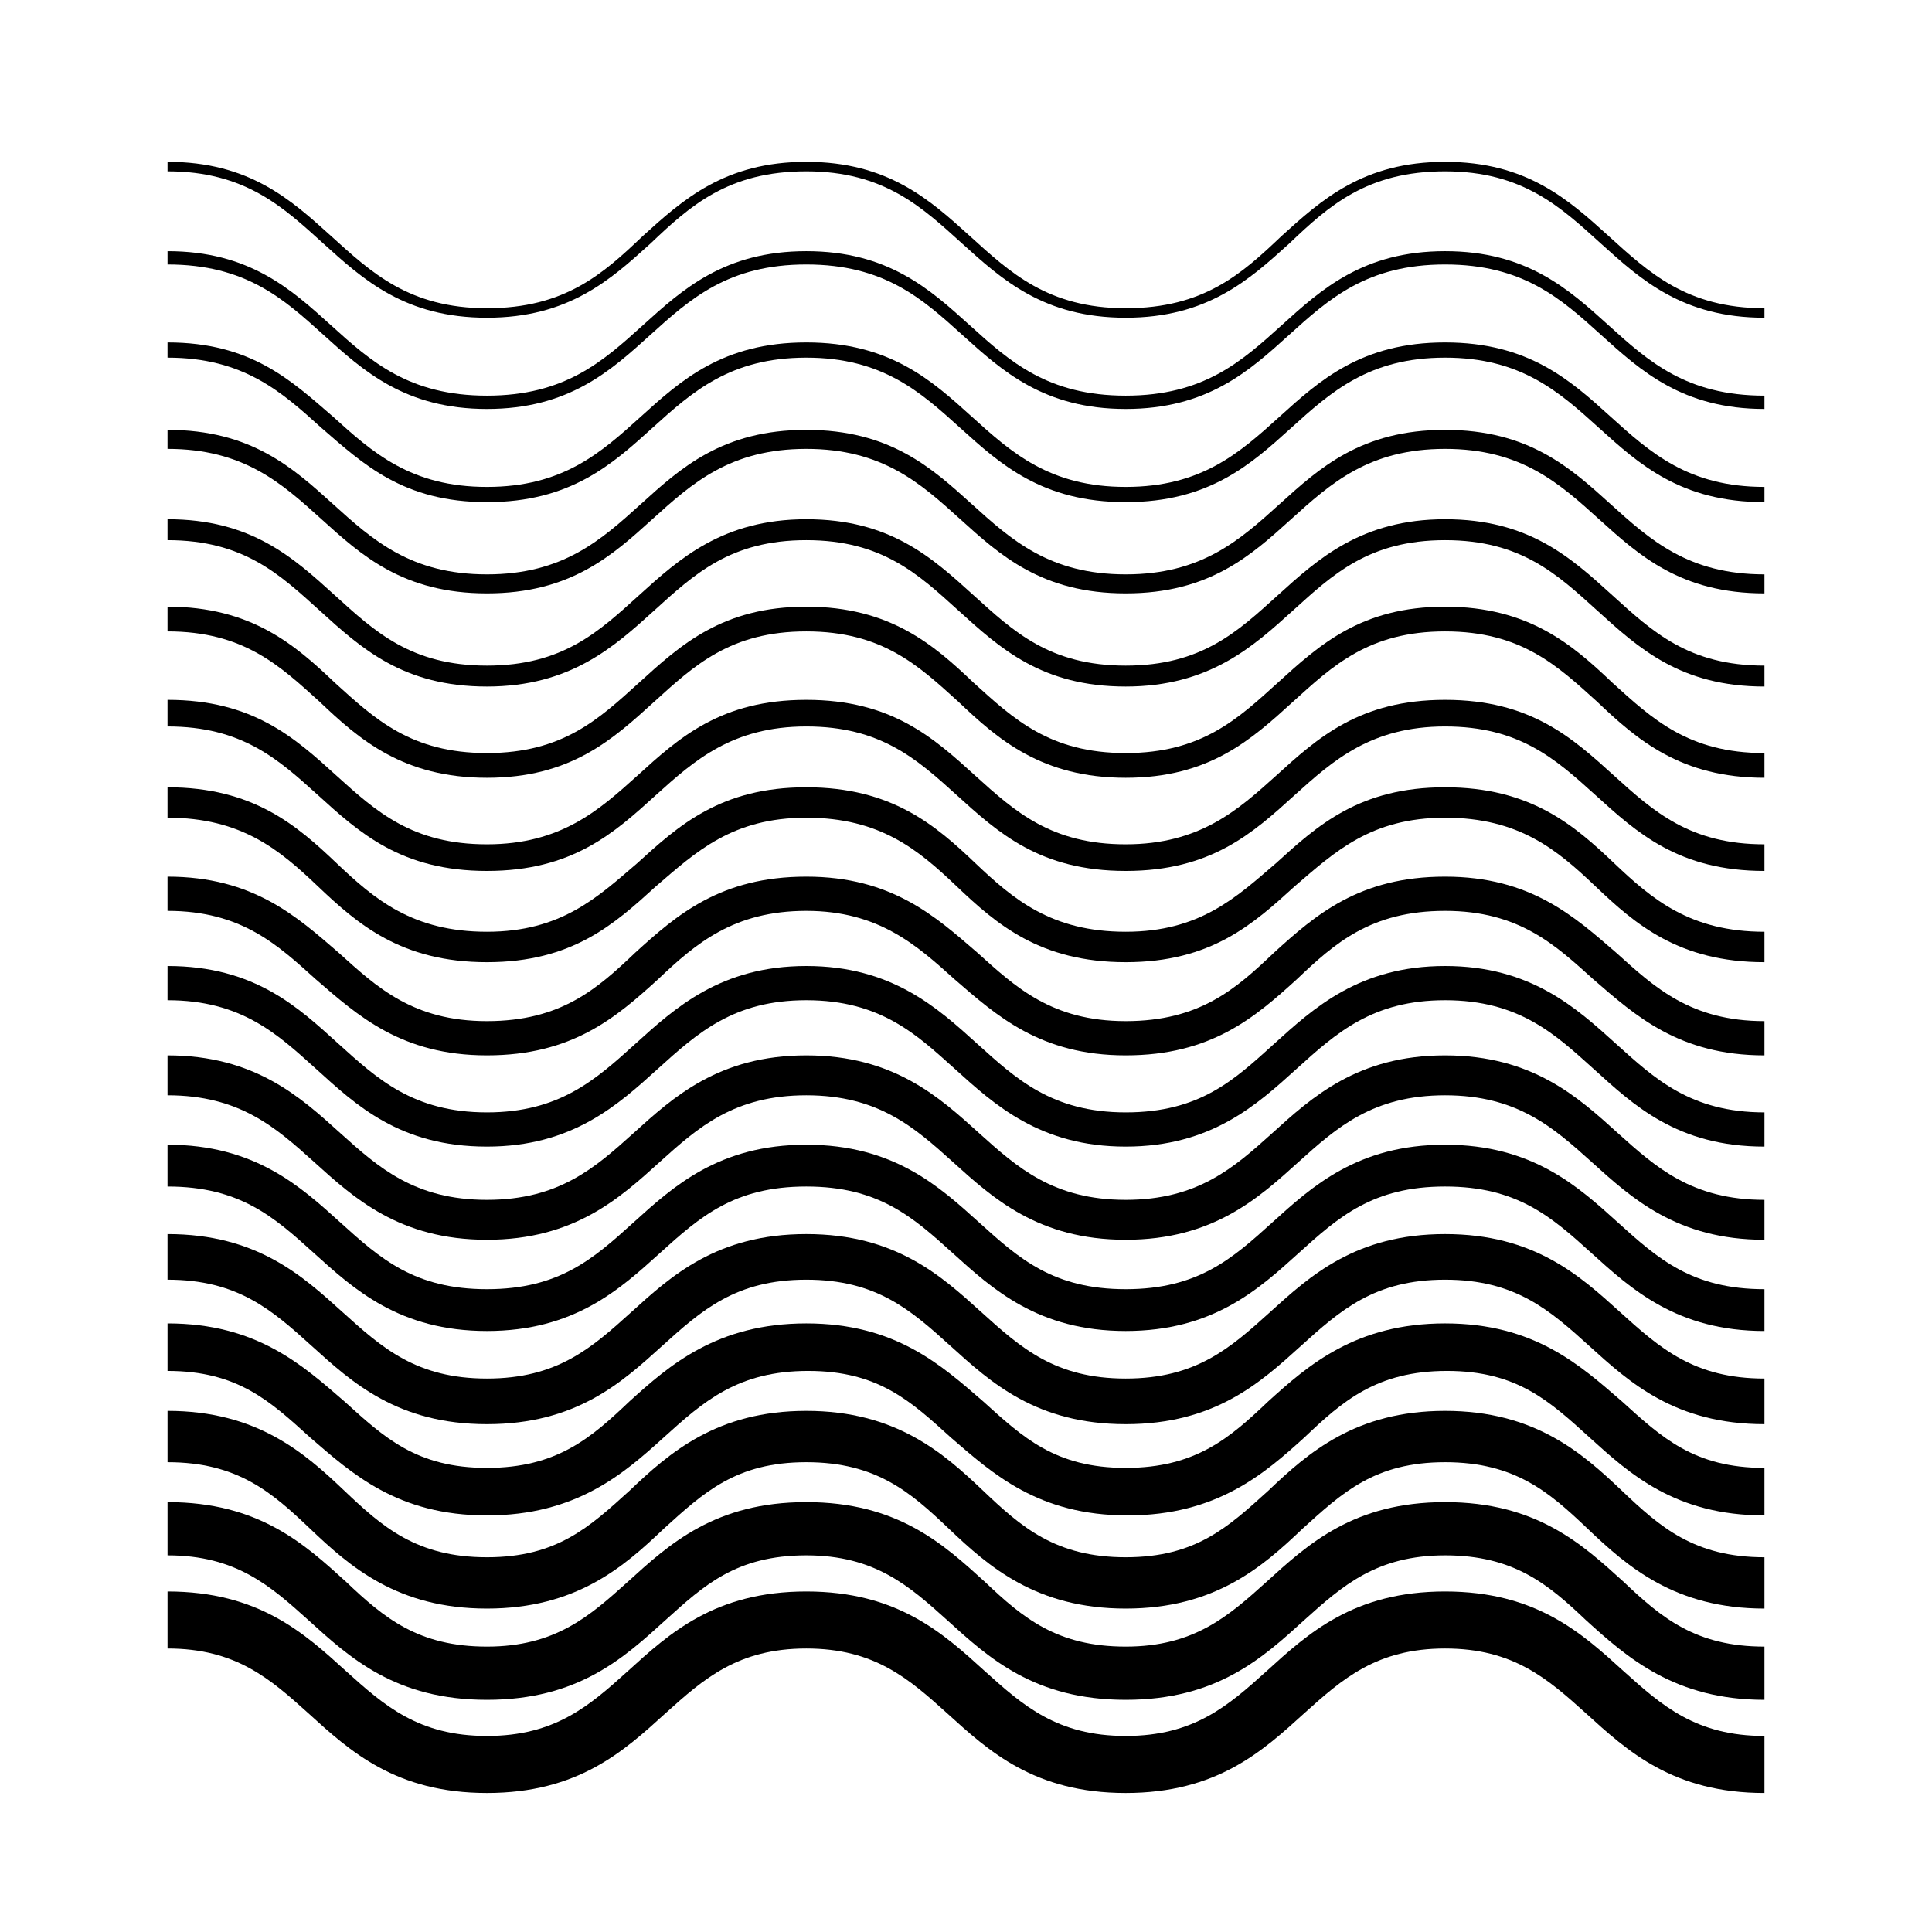
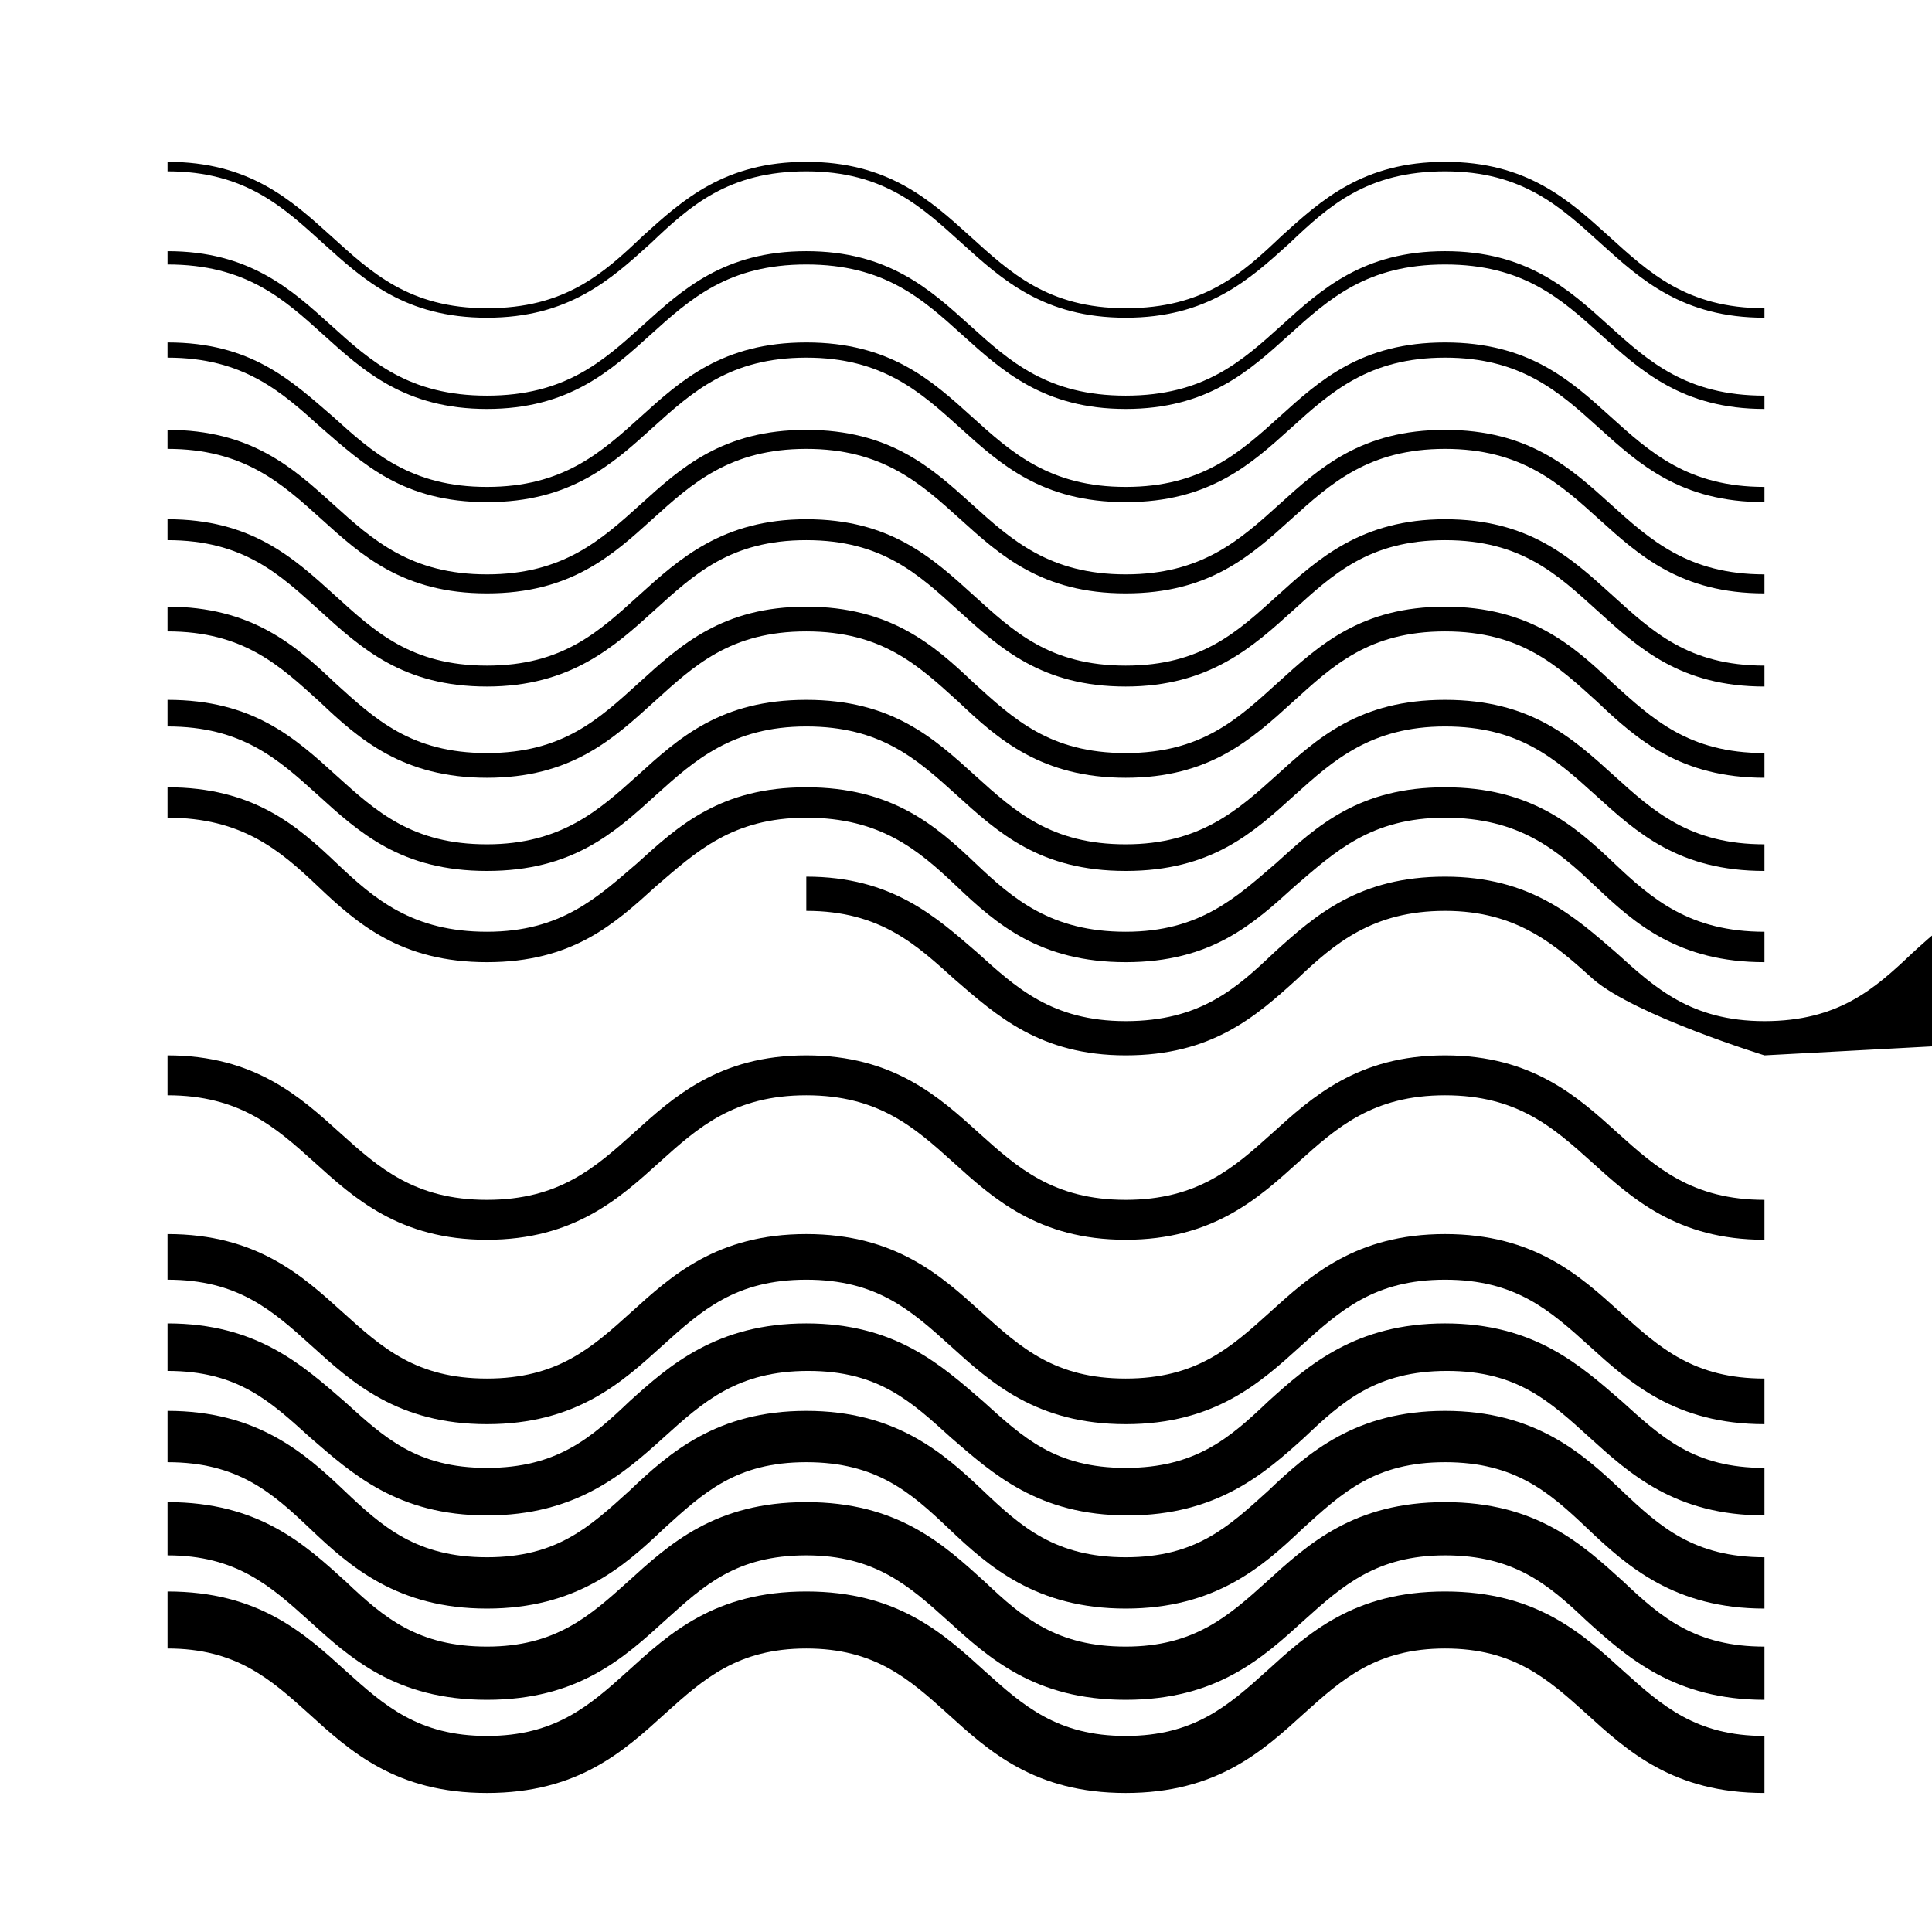
<svg xmlns="http://www.w3.org/2000/svg" fill="#000000" width="800px" height="800px" version="1.1" viewBox="144 144 512 512">
  <g>
    <path d="m611.6 228.2c-21.664 0-32.746-10.078-43.328-19.648-10.578-9.574-20.656-19.145-41.312-19.145s-30.73 9.07-41.312 19.145c-10.578 9.574-21.664 19.648-43.328 19.648-21.664 0-32.746-10.078-43.328-19.648-10.578-9.574-20.656-19.145-41.312-19.145s-30.73 9.07-41.312 19.145c-10.578 9.574-21.664 19.648-43.328 19.648-21.664 0-32.746-10.078-43.328-19.648-10.578-9.574-20.656-19.145-41.312-19.145v-2.519c21.664 0 32.746 10.078 43.328 19.648 10.578 9.574 20.656 19.145 41.312 19.145s30.73-9.07 41.312-19.145c10.578-9.574 21.664-19.648 43.328-19.648 21.664 0 32.746 10.078 43.328 19.648 10.578 9.574 20.656 19.145 41.312 19.145s30.73-9.07 41.312-19.145c10.578-9.574 21.664-19.648 43.328-19.648 21.664 0 32.746 10.078 43.328 19.648 10.578 9.574 20.656 19.145 41.312 19.145z" />
    <path d="m611.6 252.38c-21.664 0-32.746-10.078-43.328-19.648-10.578-9.574-20.656-18.641-41.312-18.641s-30.73 9.07-41.312 18.641c-10.578 9.574-21.664 19.648-43.328 19.648-21.664 0-32.746-10.078-43.328-19.648-10.578-9.574-20.656-18.641-41.312-18.641s-30.73 9.07-41.312 18.641c-10.578 9.574-21.664 19.648-43.328 19.648-21.664 0-32.746-10.078-43.328-19.648-10.578-9.574-20.656-18.641-41.312-18.641v-3.527c21.664 0 32.746 10.078 43.328 19.648 10.578 9.574 20.656 18.641 41.312 18.641s30.73-9.07 41.312-18.641c10.578-9.574 21.664-19.648 43.328-19.648 21.664 0 32.746 10.078 43.328 19.648 10.578 9.574 20.656 18.641 41.312 18.641s30.73-9.07 41.312-18.641c10.578-9.574 21.664-19.648 43.328-19.648 21.664 0 32.746 10.078 43.328 19.648 10.578 9.574 20.656 18.641 41.312 18.641z" />
    <path d="m611.6 277.07c-22.168 0-33.25-10.078-43.832-19.648-10.578-9.574-20.656-18.641-40.809-18.641-20.152 0-30.23 9.07-40.809 18.641-10.578 9.574-21.664 19.648-43.832 19.648-22.168 0-33.25-10.078-43.832-19.648-10.578-9.574-20.656-18.641-40.809-18.641-20.152 0-30.23 9.07-40.809 18.641-10.578 9.574-21.664 19.648-43.832 19.648-22.168 0-32.746-10.078-43.832-19.648-10.578-9.574-20.656-18.641-40.809-18.641v-4.031c22.168 0 32.746 10.078 43.832 19.648 10.578 9.574 20.656 18.641 40.809 18.641s30.23-9.07 40.809-18.641c10.578-9.574 21.664-19.648 43.832-19.648s33.25 10.078 43.832 19.648c10.578 9.574 20.656 18.641 40.809 18.641s30.23-9.07 40.809-18.641c10.578-9.574 21.664-19.648 43.832-19.648s33.25 10.078 43.832 19.648c10.578 9.574 20.656 18.641 40.809 18.641z" />
    <path d="m611.6 301.25c-22.168 0-33.25-10.078-43.832-19.648-10.578-9.574-20.656-18.641-40.809-18.641-20.152 0-30.23 9.07-40.809 18.641-10.578 9.574-21.664 19.648-43.832 19.648-22.168 0-33.25-10.078-43.832-19.648-10.578-9.574-20.656-18.641-40.809-18.641-20.152 0-30.23 9.07-40.809 18.641-10.578 9.574-21.664 19.648-43.832 19.648-22.168 0-33.25-10.078-43.832-19.648-10.578-9.574-20.656-18.641-40.809-18.641v-5.039c22.168 0 33.25 10.078 43.832 19.648 10.578 9.574 20.656 18.641 40.809 18.641s30.23-9.07 40.809-18.641c10.578-9.574 21.664-19.648 43.832-19.648s33.25 10.078 43.832 19.648c10.578 9.574 20.656 18.641 40.809 18.641s30.23-9.07 40.809-18.641c10.578-9.574 21.664-19.648 43.832-19.648s33.25 10.078 43.832 19.648c10.578 9.574 20.656 18.641 40.809 18.641z" />
    <path d="m611.6 325.94c-22.168 0-33.25-10.078-44.336-20.152-10.578-9.574-20.152-18.641-40.305-18.641-20.152 0-29.727 9.07-40.305 18.641-10.578 9.574-22.168 20.152-44.336 20.152-22.168 0-33.25-10.078-44.336-20.152-10.578-9.574-20.152-18.641-40.305-18.641-20.152 0-29.727 9.07-40.305 18.641-10.578 9.574-22.168 20.152-44.336 20.152-22.168 0-33.25-10.078-44.336-20.152-10.578-9.574-20.152-18.641-40.305-18.641v-5.543c22.168 0 33.25 10.078 44.336 20.152 10.578 9.574 20.152 18.641 40.305 18.641s29.727-9.07 40.305-18.641c10.578-9.574 22.168-20.152 44.336-20.152s33.25 10.078 44.336 20.152c10.578 9.574 20.152 18.641 40.305 18.641s29.727-9.07 40.305-18.641c10.578-9.574 22.168-20.152 44.336-20.152s33.25 10.078 44.336 20.152c10.578 9.574 20.152 18.641 40.305 18.641z" />
    <path d="m611.6 350.12c-22.168 0-33.754-10.078-44.336-20.152-10.578-9.574-20.152-18.641-40.305-18.641-20.152 0-29.727 9.07-40.305 18.641-11.082 10.078-22.168 20.152-44.336 20.152-22.168 0-33.754-10.078-44.336-20.152-10.578-9.574-20.152-18.641-40.305-18.641-20.152 0-29.727 9.07-40.305 18.641-11.082 10.078-22.168 20.152-44.336 20.152-22.168 0-33.754-10.078-44.336-20.152-10.578-9.574-20.152-18.641-40.305-18.641v-6.551c22.168 0 33.754 10.078 44.336 20.152 10.578 9.574 20.152 18.641 40.305 18.641s29.727-9.07 40.305-18.641c11.082-10.078 22.168-20.152 44.336-20.152s33.754 10.078 44.336 20.152c10.578 9.574 20.152 18.641 40.305 18.641s29.727-9.07 40.305-18.641c11.082-10.078 22.168-20.152 44.336-20.152s33.754 10.078 44.336 20.152c10.578 9.574 20.152 18.641 40.305 18.641z" />
    <path d="m611.6 374.81c-22.672 0-33.754-10.078-44.84-20.152-10.578-9.574-20.152-18.137-39.801-18.137-19.648 0-29.727 9.07-39.801 18.137-11.082 10.078-22.168 20.152-44.84 20.152s-33.754-10.078-44.84-20.152c-10.578-9.574-20.152-18.137-39.801-18.137-19.648 0-29.727 9.07-39.801 18.137-11.082 10.078-22.168 20.152-44.84 20.152s-33.754-10.078-44.84-20.152c-10.578-9.574-20.152-18.137-39.801-18.137v-7.055c22.672 0 33.754 10.078 44.84 20.152 10.578 9.574 20.152 18.137 39.801 18.137 19.648 0 29.727-9.07 39.801-18.137 11.082-10.078 22.168-20.152 44.84-20.152s33.754 10.078 44.84 20.152c10.578 9.574 20.152 18.137 39.801 18.137 19.648 0 29.727-9.07 39.801-18.137 11.082-10.078 22.168-20.152 44.84-20.152s33.754 10.078 44.84 20.152c10.578 9.574 20.152 18.137 39.801 18.137z" />
    <path d="m611.6 398.99c-22.672 0-34.258-10.078-44.84-20.152-10.078-9.574-20.152-18.137-39.801-18.137-19.648 0-29.223 9.07-39.801 18.137-11.082 10.078-22.168 20.152-44.84 20.152s-34.258-10.078-44.84-20.152c-10.078-9.574-20.152-18.137-39.801-18.137-19.648 0-29.223 9.07-39.801 18.137-11.082 10.078-22.168 20.152-44.84 20.152s-34.258-10.078-44.84-20.152c-10.078-9.574-20.152-18.137-39.801-18.137v-8.062c22.672 0 34.258 10.078 44.84 20.152 10.078 9.574 20.152 18.137 39.801 18.137 19.648 0 29.223-9.07 39.801-18.137 11.082-10.078 22.168-20.152 44.84-20.152s34.258 10.078 44.84 20.152c10.078 9.574 20.152 18.137 39.801 18.137 19.648 0 29.223-9.07 39.801-18.137 11.082-10.078 22.168-20.152 44.84-20.152s34.258 10.078 44.84 20.152c10.078 9.574 20.152 18.137 39.801 18.137z" />
-     <path d="m611.6 423.68c-22.672 0-34.258-10.578-45.344-20.152-10.078-9.07-19.648-18.137-39.297-18.137-19.648 0-29.223 8.566-39.297 18.137-11.082 10.078-22.672 20.152-45.344 20.152s-34.258-10.578-45.344-20.152c-10.078-9.07-20.152-18.137-39.297-18.137s-29.223 8.566-39.297 18.137c-11.082 10.078-22.672 20.152-45.344 20.152s-34.258-10.578-45.344-20.152c-10.078-9.07-19.648-18.137-39.297-18.137v-9.07c22.672 0 34.258 10.578 45.344 20.152 10.078 9.07 19.648 18.137 39.297 18.137 19.648 0 29.223-8.566 39.297-18.137 11.082-10.078 22.672-20.152 45.344-20.152s34.258 10.578 45.344 20.152c10.078 9.07 19.648 18.137 39.297 18.137 19.648 0 29.223-8.566 39.297-18.137 11.082-10.078 22.672-20.152 45.344-20.152s34.258 10.578 45.344 20.152c10.078 9.07 19.648 18.137 39.297 18.137z" />
-     <path d="m611.6 447.86c-23.176 0-34.762-11.082-45.344-20.656-10.078-9.07-19.648-18.137-39.297-18.137-19.145 0-28.719 8.566-39.297 18.137-10.578 9.574-22.672 20.656-45.344 20.656s-34.762-11.082-45.344-20.656c-10.078-9.07-19.648-18.137-39.297-18.137-19.145 0-28.719 8.566-39.297 18.137-10.578 9.574-22.672 20.656-45.344 20.656-23.176 0-34.762-11.082-45.344-20.656-10.078-9.07-19.648-18.137-39.297-18.137l0.004-9.066c23.176 0 34.762 11.082 45.344 20.656 10.078 9.07 19.648 18.137 39.297 18.137 19.145 0 28.719-8.566 39.297-18.137 10.578-9.574 22.672-20.656 45.344-20.656 22.672 0 34.762 11.082 45.344 20.656 10.078 9.07 19.648 18.137 39.297 18.137 19.648 0 28.719-8.566 39.297-18.137 10.578-9.574 22.672-20.656 45.344-20.656 22.672 0 34.762 11.082 45.344 20.656 10.078 9.07 19.648 18.137 39.297 18.137z" />
+     <path d="m611.6 423.68s-34.258-10.578-45.344-20.152c-10.078-9.07-20.152-18.137-39.297-18.137s-29.223 8.566-39.297 18.137c-11.082 10.078-22.672 20.152-45.344 20.152s-34.258-10.578-45.344-20.152c-10.078-9.07-19.648-18.137-39.297-18.137v-9.07c22.672 0 34.258 10.578 45.344 20.152 10.078 9.07 19.648 18.137 39.297 18.137 19.648 0 29.223-8.566 39.297-18.137 11.082-10.078 22.672-20.152 45.344-20.152s34.258 10.578 45.344 20.152c10.078 9.07 19.648 18.137 39.297 18.137 19.648 0 29.223-8.566 39.297-18.137 11.082-10.078 22.672-20.152 45.344-20.152s34.258 10.578 45.344 20.152c10.078 9.07 19.648 18.137 39.297 18.137z" />
    <path d="m611.6 472.55c-23.176 0-35.266-11.082-45.848-20.656-10.078-9.07-19.648-17.633-38.793-17.633s-28.719 8.566-38.793 17.633c-10.578 9.574-22.672 20.656-45.848 20.656-23.176 0-35.266-11.082-45.848-20.656-10.078-9.07-19.648-17.633-38.793-17.633s-28.719 8.566-38.793 17.633c-10.578 9.574-22.672 20.656-45.848 20.656-23.176 0-35.266-11.082-45.848-20.656-10.078-9.07-19.648-17.633-38.793-17.633v-10.578c23.176 0 35.266 11.082 45.848 20.656 10.078 9.07 19.648 17.633 38.793 17.633 19.145 0 28.719-8.566 38.793-17.633 10.578-9.574 22.672-20.656 45.848-20.656s35.266 11.082 45.848 20.656c10.078 9.07 19.648 17.633 38.793 17.633 19.145 0 28.719-8.566 38.793-17.633 10.578-9.574 22.672-20.656 45.848-20.656s35.266 11.082 45.848 20.656c10.078 9.07 19.648 17.633 38.793 17.633z" />
-     <path d="m611.6 496.73c-23.176 0-35.266-11.082-45.848-20.656-10.578-9.574-19.648-17.633-38.793-17.633s-28.215 8.062-38.793 17.633c-10.578 9.574-22.672 20.656-45.848 20.656-23.176 0-35.266-11.082-45.848-20.656-10.578-9.574-19.648-17.633-38.793-17.633s-28.215 8.062-38.793 17.633c-10.578 9.574-22.672 20.656-45.848 20.656-23.176 0-35.266-11.082-45.848-20.656-10.578-9.574-19.648-17.633-38.793-17.633v-11.082c23.176 0 35.266 11.082 45.848 20.656 10.578 9.574 19.648 17.633 38.793 17.633 19.145 0 28.215-8.062 38.793-17.633 10.578-9.574 22.672-20.656 45.848-20.656s35.266 11.082 45.848 20.656c10.578 9.574 19.648 17.633 38.793 17.633 19.145 0 28.215-8.062 38.793-17.633 10.578-9.574 22.672-20.656 45.848-20.656s35.266 11.082 45.848 20.656c10.578 9.574 19.648 17.633 38.793 17.633z" />
    <path d="m611.6 521.42c-23.68 0-35.77-11.082-46.352-20.656-10.578-9.574-19.648-17.633-38.289-17.633s-27.711 8.062-38.289 17.633c-10.578 9.574-22.672 20.656-46.352 20.656-23.68 0-35.77-11.082-46.352-20.656-10.578-9.574-19.648-17.633-38.289-17.633s-27.711 8.062-38.289 17.633c-10.578 9.574-22.672 20.656-46.352 20.656-23.68 0-35.77-11.082-46.352-20.656-10.578-9.574-19.648-17.633-38.289-17.633v-12.09c23.68 0 35.77 11.082 46.352 20.656 10.578 9.574 19.648 17.633 38.289 17.633s27.711-8.062 38.289-17.633c10.578-9.574 22.672-20.656 46.352-20.656 23.68 0 35.77 11.082 46.352 20.656 10.578 9.574 19.648 17.633 38.289 17.633s27.711-8.062 38.289-17.633c10.578-9.574 22.672-20.656 46.352-20.656 23.68 0 35.77 11.082 46.352 20.656 10.578 9.574 19.648 17.633 38.289 17.633z" />
    <path d="m611.6 545.6c-23.68 0-35.77-11.082-46.352-20.656-10.578-9.574-19.145-17.633-37.785-17.633-18.641 0-27.711 8.062-37.785 17.633-10.578 9.574-23.176 20.656-46.855 20.656-23.68 0-35.77-11.082-46.855-20.656-10.578-9.574-19.145-17.633-37.785-17.633-18.641 0-27.711 8.062-38.289 17.633-10.578 9.574-23.176 20.656-46.855 20.656-23.68 0-35.77-11.082-46.855-20.656-10.578-9.574-19.145-17.633-37.785-17.633v-12.594c23.68 0 35.77 11.082 46.855 20.656 10.578 9.574 19.145 17.633 37.785 17.633s27.711-8.062 37.785-17.633c10.578-9.574 23.176-20.656 46.855-20.656 23.68 0 35.77 11.082 46.855 20.656 10.578 9.574 19.145 17.633 37.785 17.633s27.711-8.062 37.785-17.633c10.578-9.574 23.176-20.656 46.855-20.656 23.68 0 35.77 11.082 46.855 20.656 10.578 9.574 19.145 17.633 37.785 17.633z" />
    <path d="m611.6 570.29c-23.68 0-36.273-11.082-46.855-21.16-10.078-9.574-19.145-17.633-37.785-17.633s-27.207 8.062-37.785 17.633c-10.578 10.078-23.176 21.16-46.855 21.16-23.68 0-36.273-11.082-46.855-21.16-10.078-9.574-19.145-17.633-37.785-17.633s-27.207 8.062-37.785 17.633c-10.578 10.078-23.176 21.16-46.855 21.16-23.68 0-36.273-11.082-46.855-21.16-10.078-9.574-19.145-17.633-37.785-17.633v-13.602c23.68 0 36.273 11.082 46.855 21.16 10.078 9.574 19.145 17.633 37.785 17.633s27.207-8.062 37.785-17.633c10.578-10.078 23.176-21.16 46.855-21.16 23.68 0 36.273 11.082 46.855 21.16 10.078 9.574 19.145 17.633 37.785 17.633s27.207-8.062 37.785-17.633c10.578-10.078 23.176-21.16 46.855-21.16 23.68 0 36.273 11.082 46.855 21.16 10.078 9.574 19.145 17.633 37.785 17.633z" />
    <path d="m611.6 594.47c-23.68 0-36.273-11.082-47.359-21.16-10.078-9.574-19.145-17.129-37.281-17.129s-27.207 8.062-37.281 17.129c-11.082 10.078-23.176 21.16-47.359 21.16s-36.273-11.082-47.359-21.16c-10.078-9.07-19.145-17.129-37.281-17.129-18.641 0-27.207 8.062-37.281 17.129-11.082 10.078-23.176 21.16-47.359 21.16s-36.273-11.082-47.359-21.16c-10.078-9.07-19.145-17.129-37.281-17.129v-14.105c24.184 0 36.273 11.082 47.359 21.16 10.078 9.574 19.145 17.129 37.281 17.129 18.137 0 27.207-8.062 37.281-17.129 11.082-10.078 23.176-21.16 47.359-21.16 24.184 0 36.273 11.082 47.359 21.16 10.078 9.574 19.145 17.129 37.281 17.129 18.137 0 27.207-8.062 37.281-17.129 11.082-10.078 23.176-21.16 47.359-21.16 24.184 0 36.273 11.082 47.359 21.16 10.078 9.574 19.145 17.129 37.281 17.129z" />
    <path d="m611.6 619.16c-24.184 0-36.273-11.082-47.359-21.16-10.078-9.07-19.145-17.129-37.281-17.129s-27.207 8.062-37.281 17.129c-11.082 10.078-23.176 21.16-47.359 21.16s-36.273-11.082-47.359-21.16c-10.078-9.07-19.145-17.129-37.281-17.129s-27.207 8.062-37.281 17.129c-11.082 10.078-23.176 21.16-47.359 21.16s-36.273-11.082-47.359-21.16c-10.078-9.07-19.145-17.129-37.281-17.129v-15.113c24.184 0 36.273 11.082 47.359 21.16 10.078 9.07 19.145 17.129 37.281 17.129 18.137 0 27.207-8.062 37.281-17.129 11.082-10.078 23.176-21.16 47.359-21.16 24.184 0 36.273 11.082 47.359 21.16 10.078 9.07 19.145 17.129 37.281 17.129 18.137 0 27.207-8.062 37.281-17.129 11.082-10.078 23.176-21.16 47.359-21.16 24.184 0 36.273 11.082 47.359 21.16 10.078 9.07 19.145 17.129 37.281 17.129z" />
  </g>
</svg>